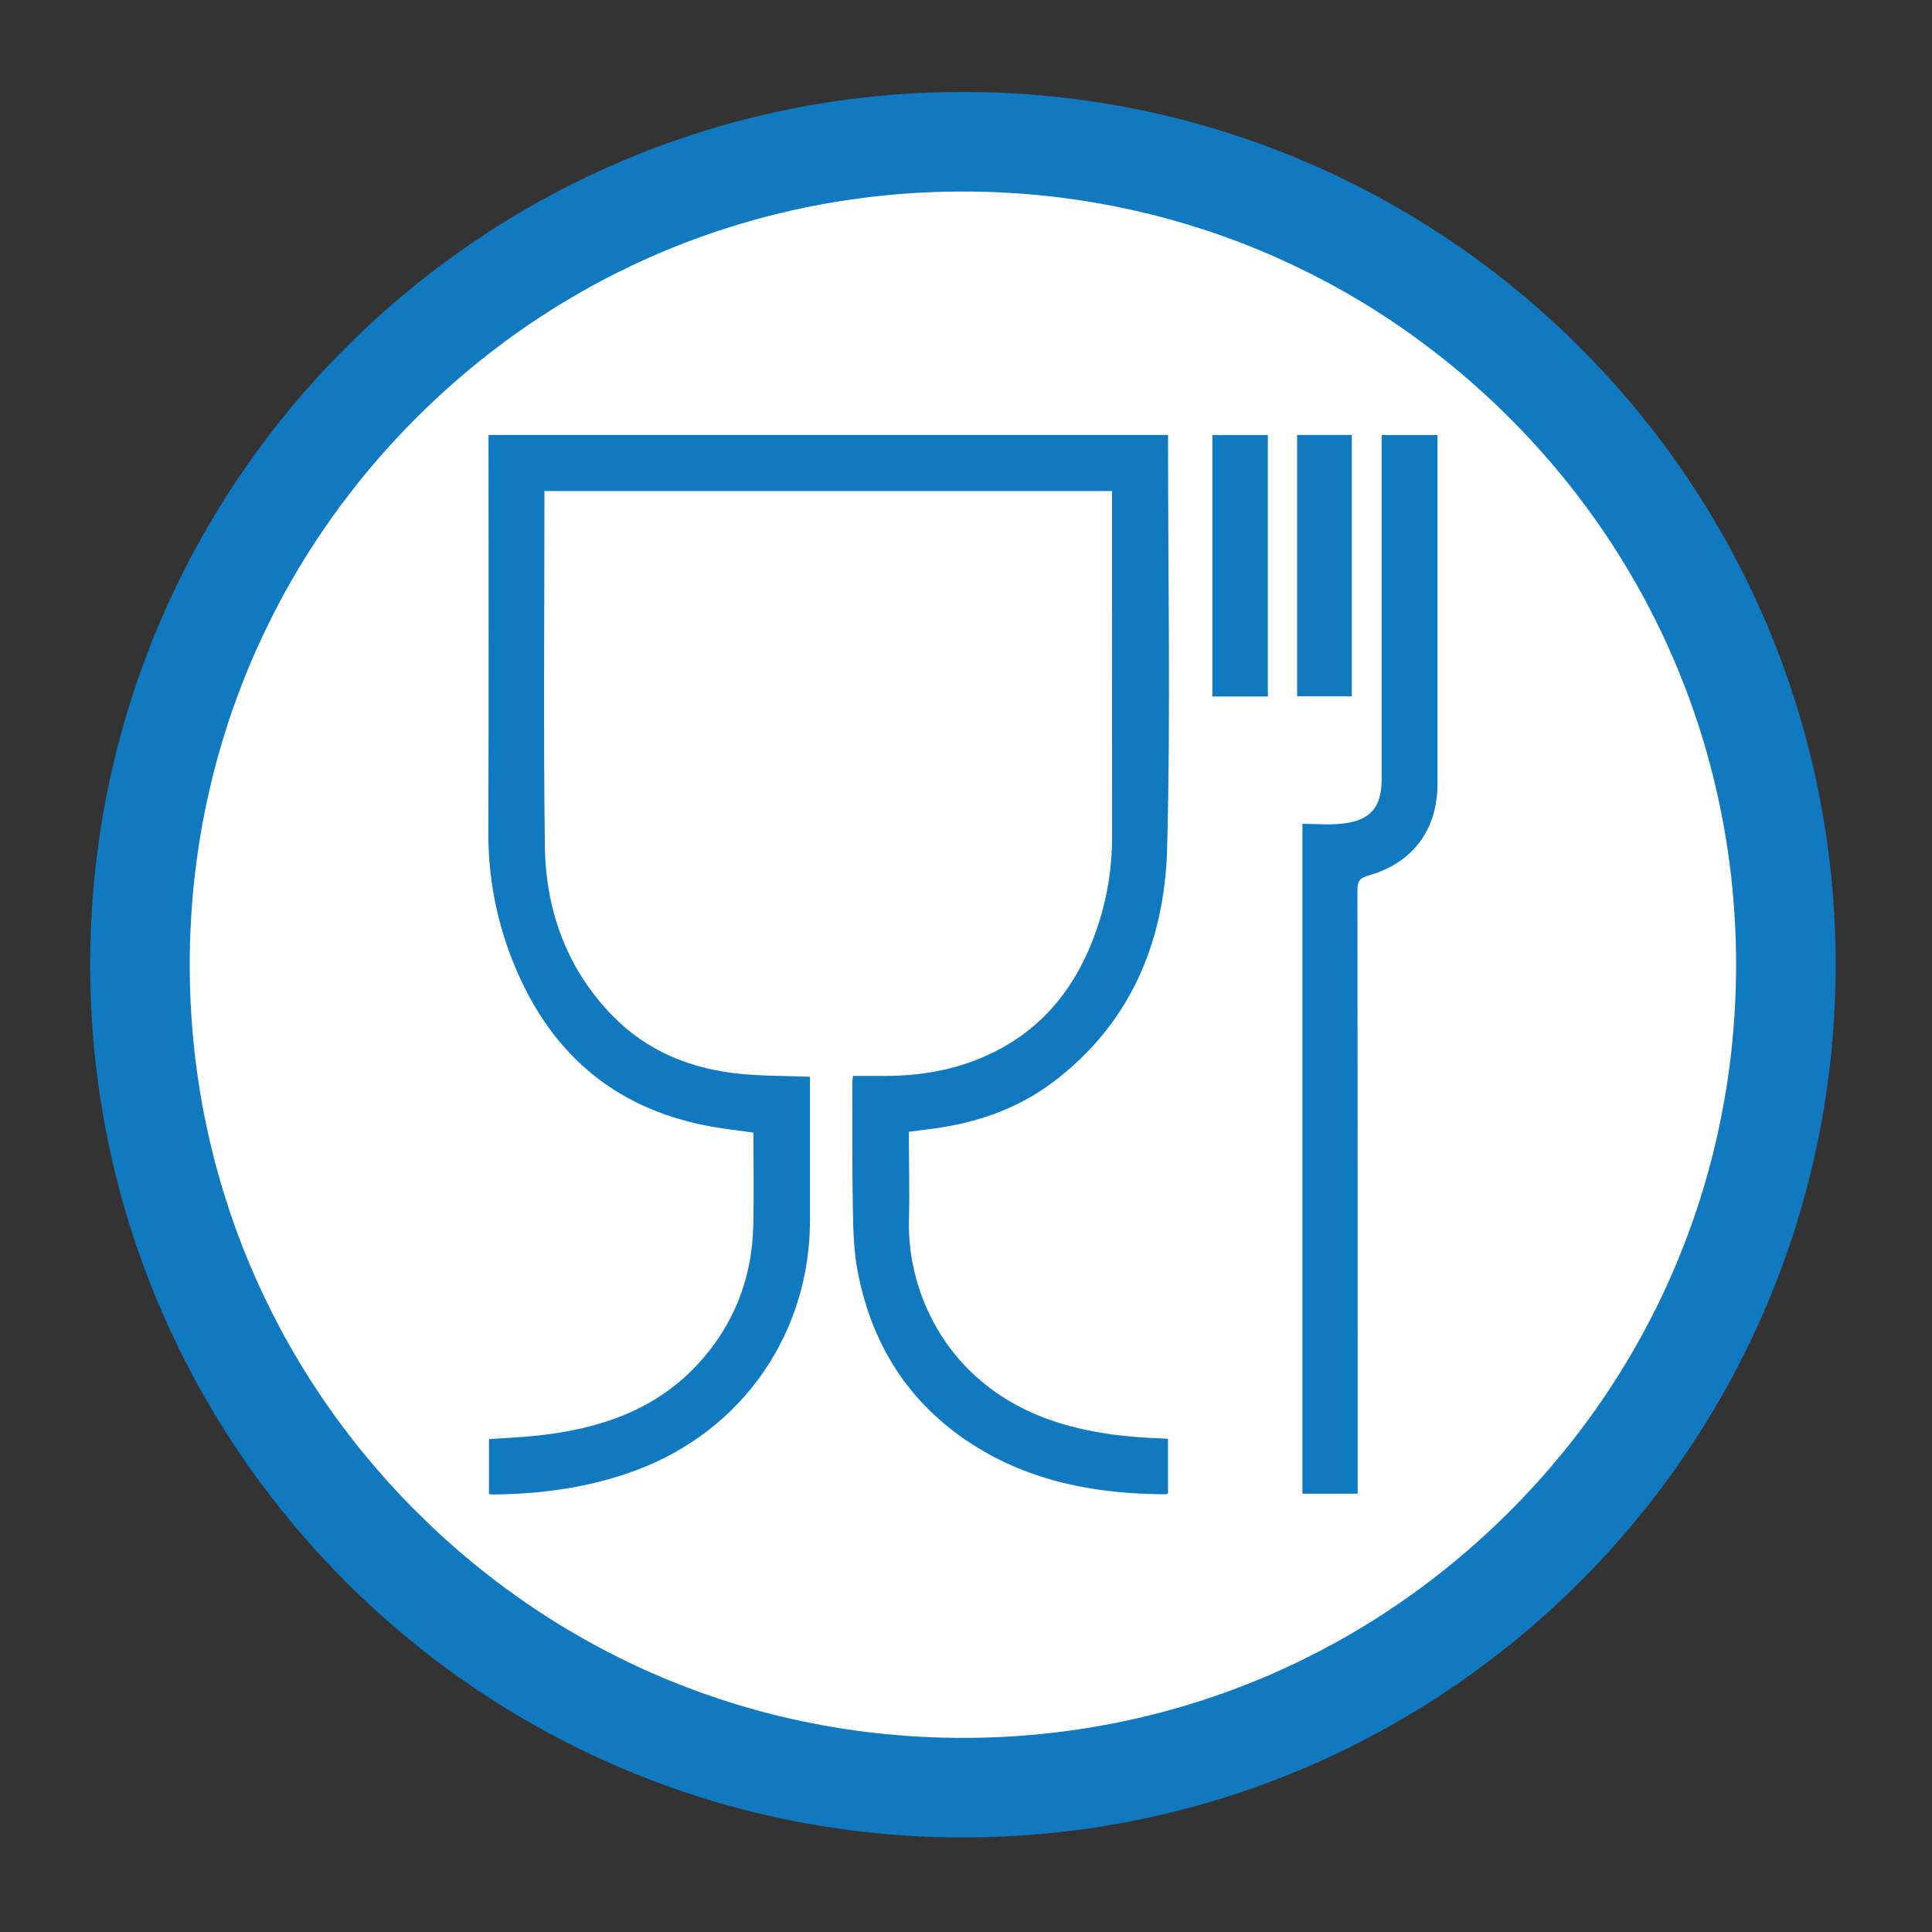
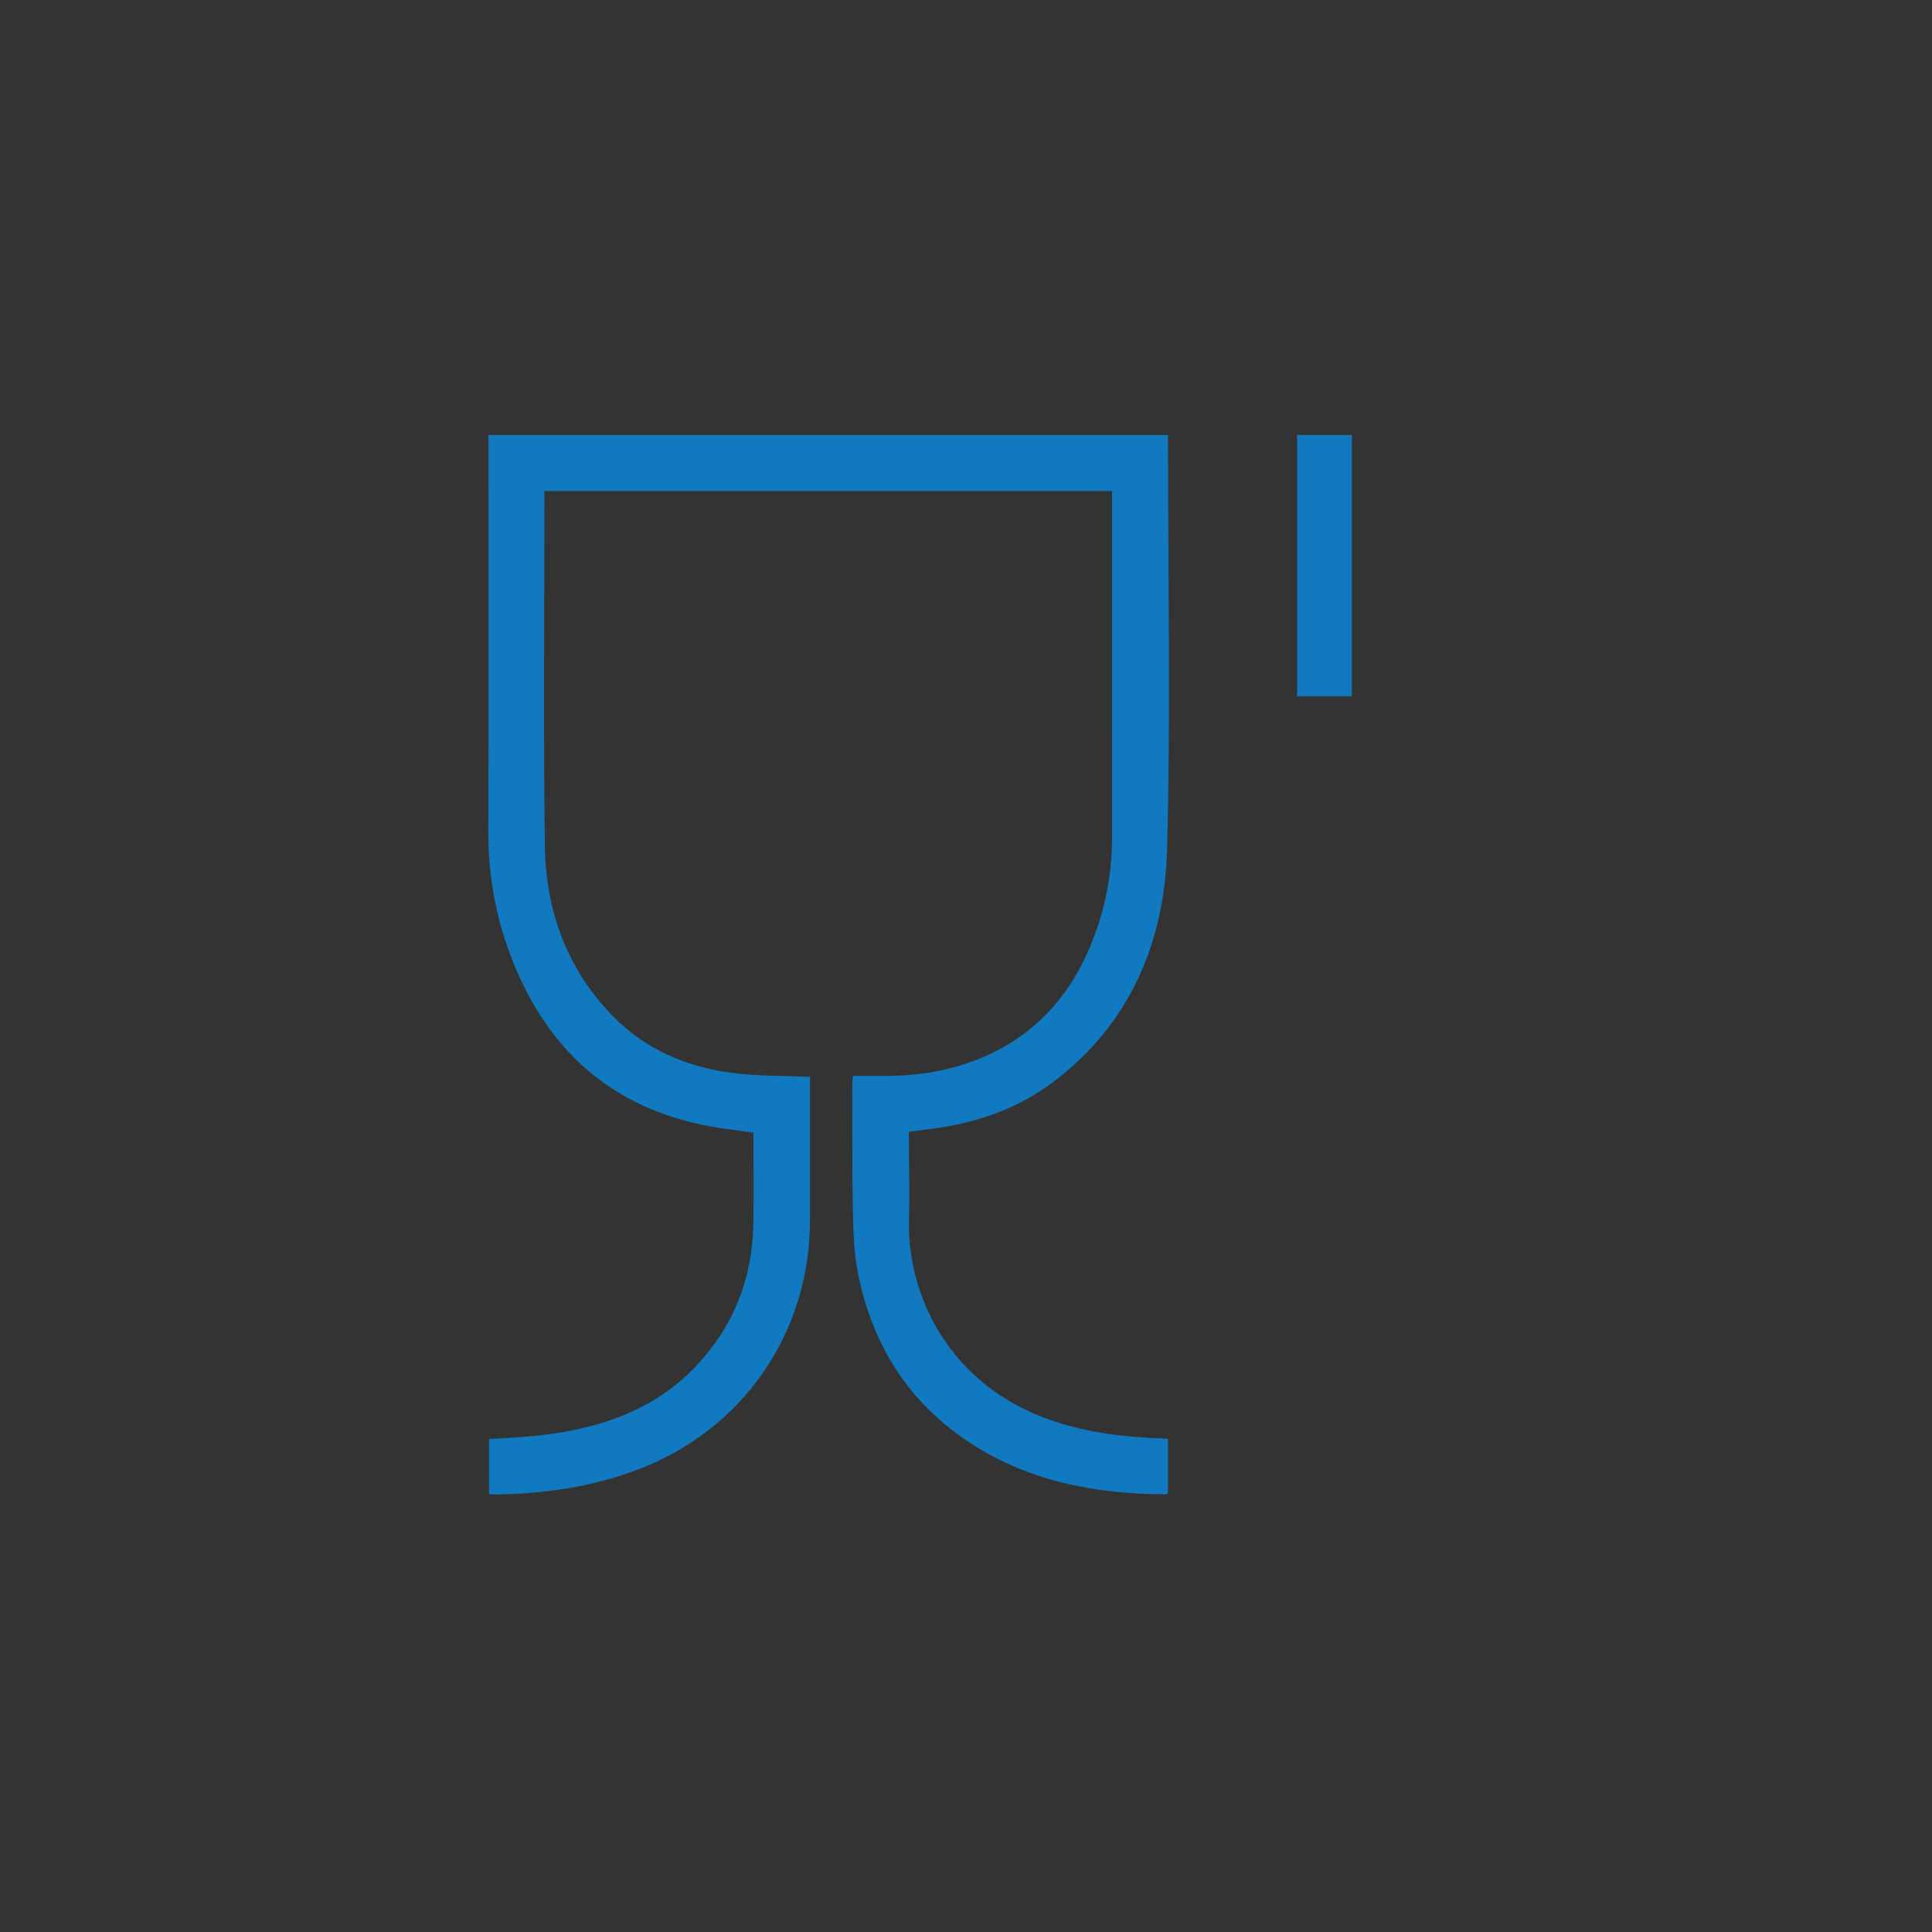
<svg xmlns="http://www.w3.org/2000/svg" id="Layer_1" data-name="Layer 1" viewBox="0 0 600 600">
  <rect x="0" y="0" width="600" height="600" fill="#333333" stroke="none" />
  <defs>
    <style>
      .cls-1 {
        fill: #fff;
      }

      .cls-2 {
        fill: #1079bf;
      }
    </style>
  </defs>
-   <circle class="cls-1" cx="303.53" cy="300" r="250.63" />
  <g>
    <g>
      <path class="cls-2" d="m345.33,152.5h-176.25v2.79c0,35.79-.33,71.59.13,107.38.26,19.93,6.7,37.97,20.82,52.58,10.76,11.13,24.34,16.64,39.52,18.21,7.13.73,14.35.64,22,.95,0,.87,0,1.9,0,2.94,0,13.85,0,27.7,0,41.55,0,35.17-20.96,65.36-53.9,77.66-14.22,5.31-28.98,7.4-44.08,7.56-.52,0-1.04-.05-1.71-.09v-17.1c5.38-.39,10.67-.58,15.9-1.18,18.56-2.13,35.63-7.8,48.77-21.9,11.29-12.12,17.03-26.67,17.41-43.22.22-9.61.04-19.23.04-28.89-4.58-.65-9.02-1.13-13.4-1.93-30.53-5.58-50.59-23.64-61.68-52.18-4.92-12.66-7.31-25.8-7.25-39.47.16-39.84.06-79.68.06-119.52v-3.55h211.04v2.83c0,41.82.81,83.66-.28,125.45-.76,29.06-11.37,54.57-35.49,72.73-11.68,8.79-25.21,13.09-39.64,14.73-1.59.18-3.18.4-5.07.65,0,1.19,0,2.34,0,3.48.02,8,.23,16.01.02,24.01-.6,22.69,12.07,51.55,45.21,62.48,10.86,3.58,22.04,4.89,33.39,5.27.53.02,1.07.07,1.84.12v16.94c-.18.08-.41.28-.65.28-21.46-.06-42.02-3.82-60.36-15.66-19.64-12.68-31.1-31.01-35.41-53.77-1.19-6.3-1.33-12.85-1.45-19.29-.24-12.95-.14-25.9-.17-38.85,0-.7.11-1.39.19-2.35,3.52,0,6.92.01,10.31,0,10.71-.04,21.1-1.82,30.92-6.19,18.21-8.1,29.07-22.56,35.07-41.1,2.84-8.77,4.2-17.78,4.19-27.02-.04-34.53-.02-69.07-.02-103.6v-3.7Z" />
-       <path class="cls-2" d="m404.48,255.86c4.28,0,8.44.39,12.49-.08,8.69-1.01,12.11-5.13,12.11-13.76,0-34.53,0-69.07,0-103.6v-3.31h17.35c0,1.19,0,2.24,0,3.29,0,34.98,0,69.97,0,104.95,0,14.36-7.68,24.7-21.53,28.57-2.68.75-3.34,1.83-3.34,4.53.09,61.15.07,122.31.07,183.46v3.98h-17.15v-208.03Z" />
-       <path class="cls-2" d="m393.75,216.31h-17.23v-81.21h17.23v81.21Z" />
      <path class="cls-2" d="m402.83,135.08h16.99v81.15h-16.99v-81.15Z" />
    </g>
-     <path class="cls-2" d="m299.04,59.48c64.14,0,124.43,24.98,169.79,70.33,45.35,45.35,70.33,105.65,70.33,169.79s-24.98,124.44-70.33,169.79c-45.35,45.35-105.65,70.33-169.79,70.33s-124.43-24.98-169.79-70.33c-45.35-45.35-70.33-105.65-70.33-169.79s24.98-124.44,70.33-169.79c45.35-45.35,105.65-70.33,169.79-70.33m0-30.92C149.35,28.55,28,149.9,28,299.59s121.35,271.04,271.04,271.04,271.04-121.35,271.04-271.04S448.73,28.55,299.04,28.55h0Z" />
  </g>
</svg>